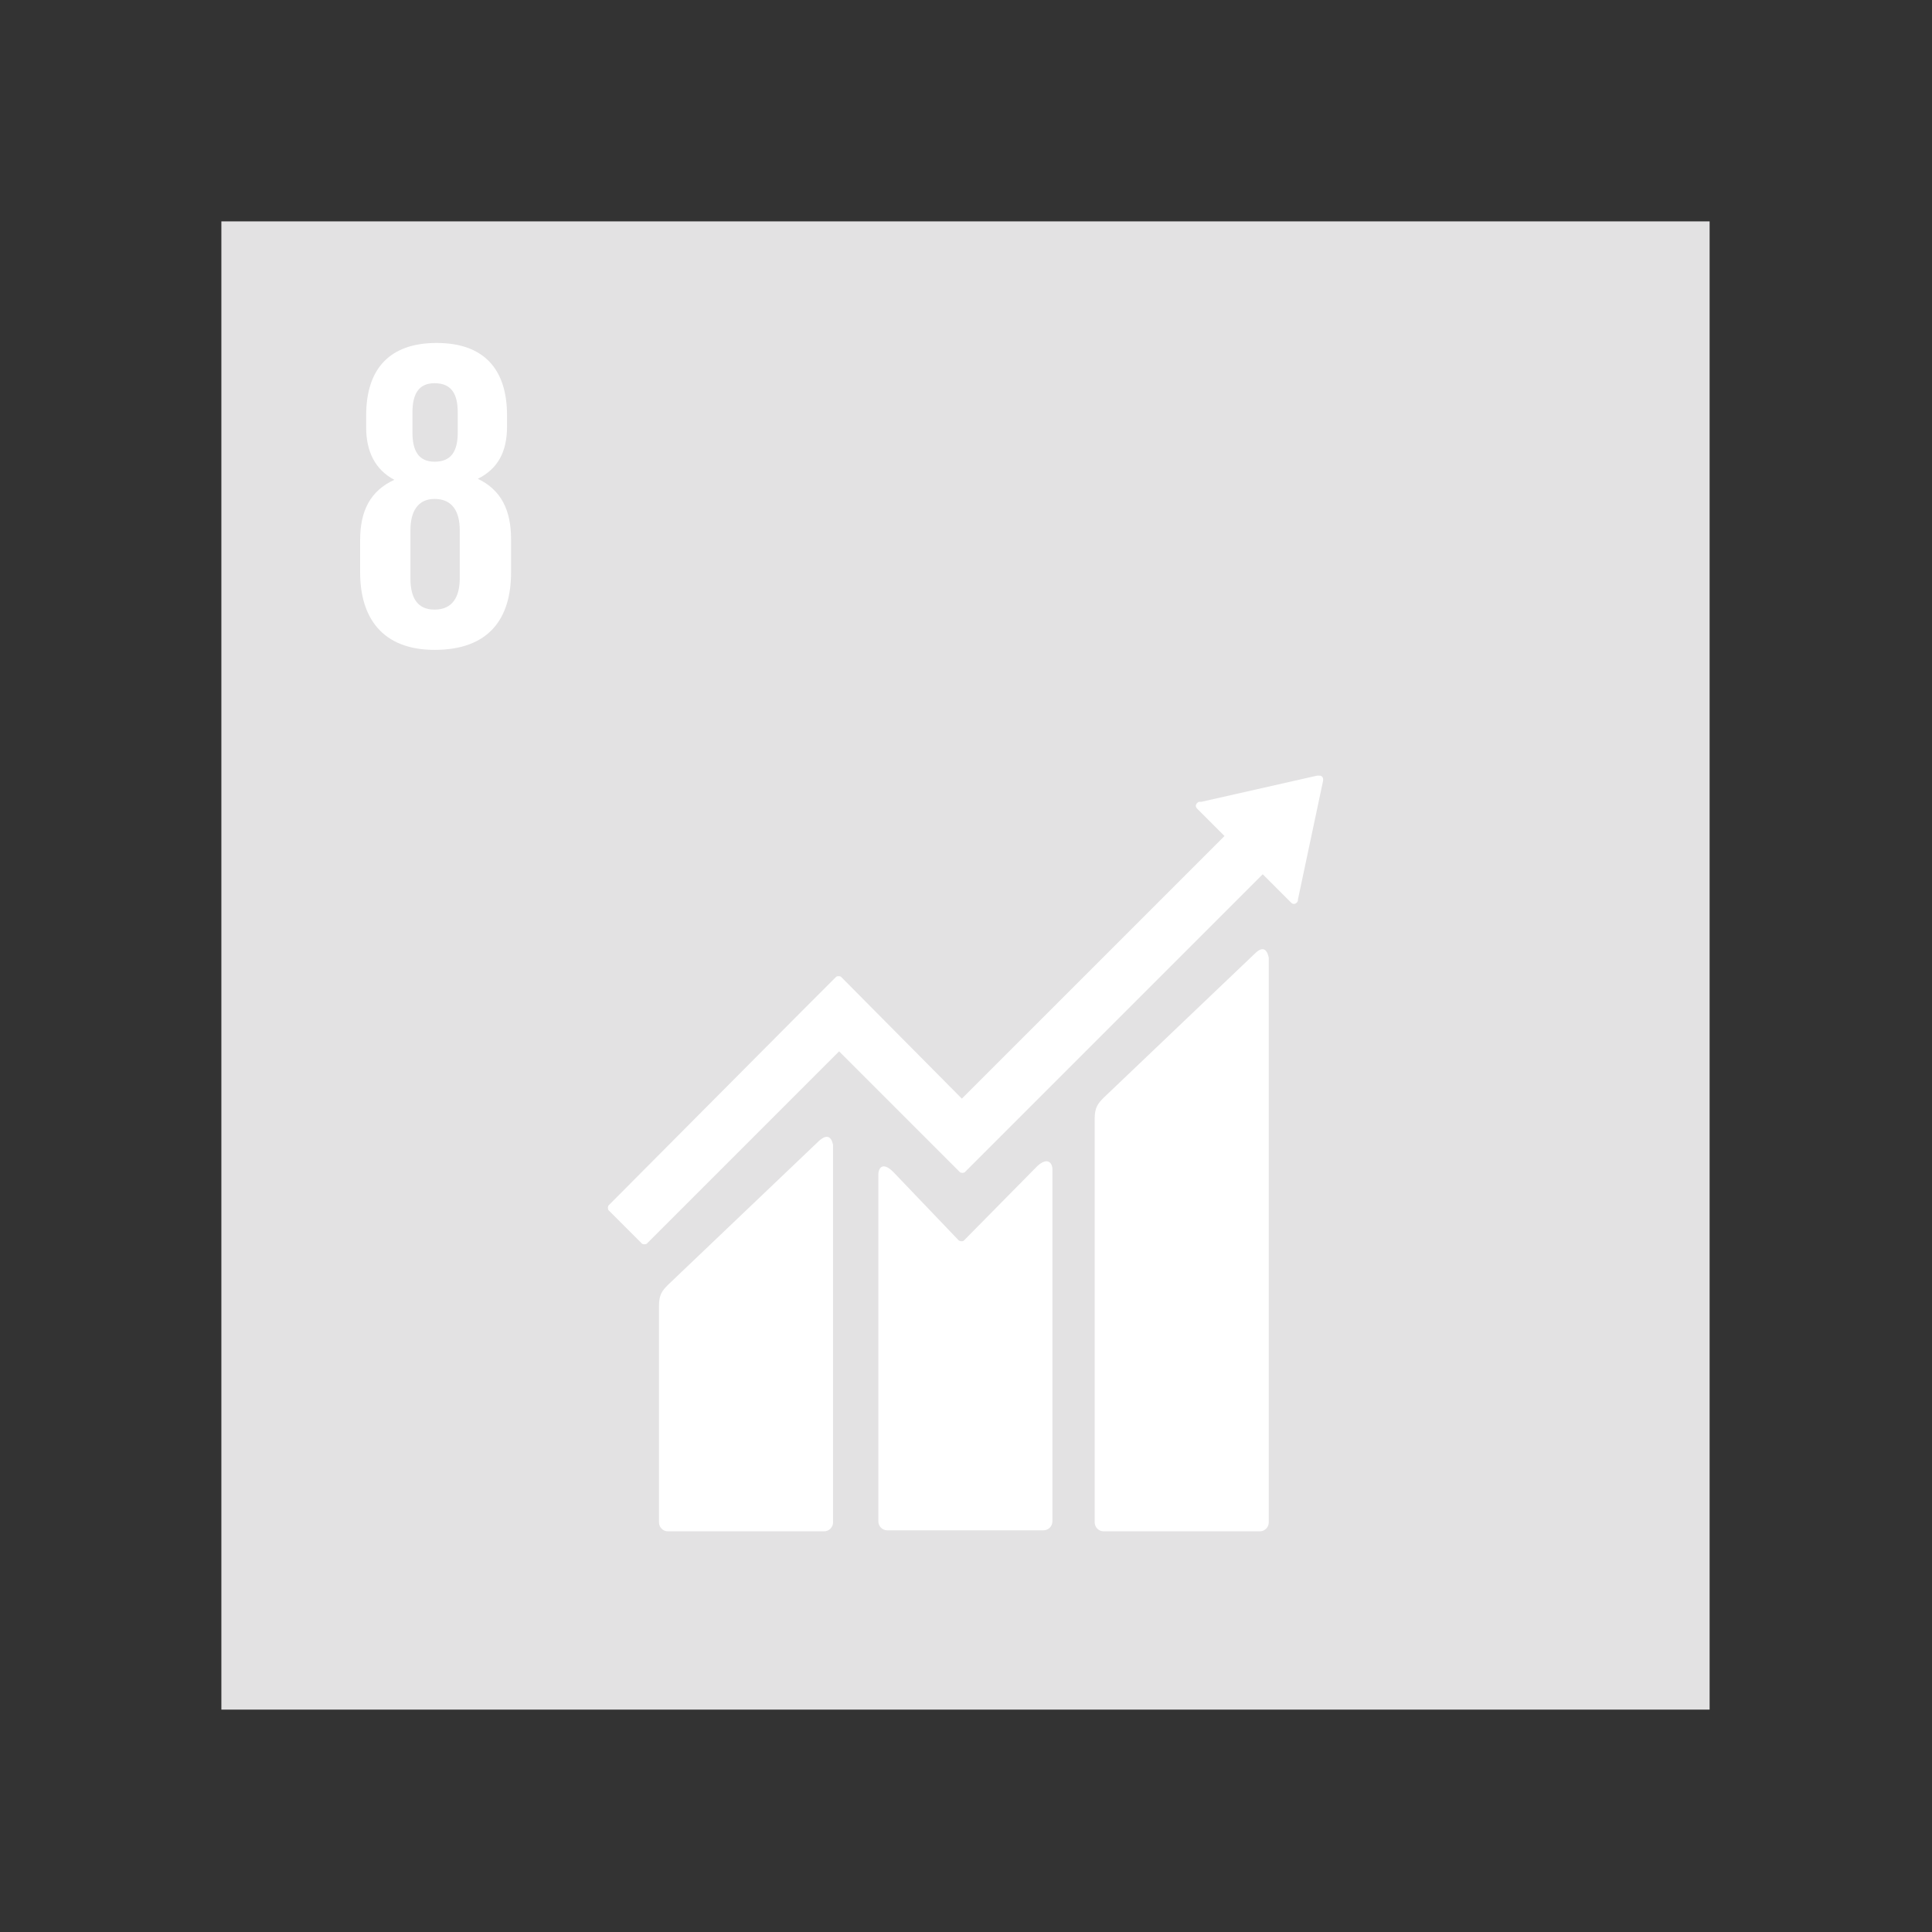
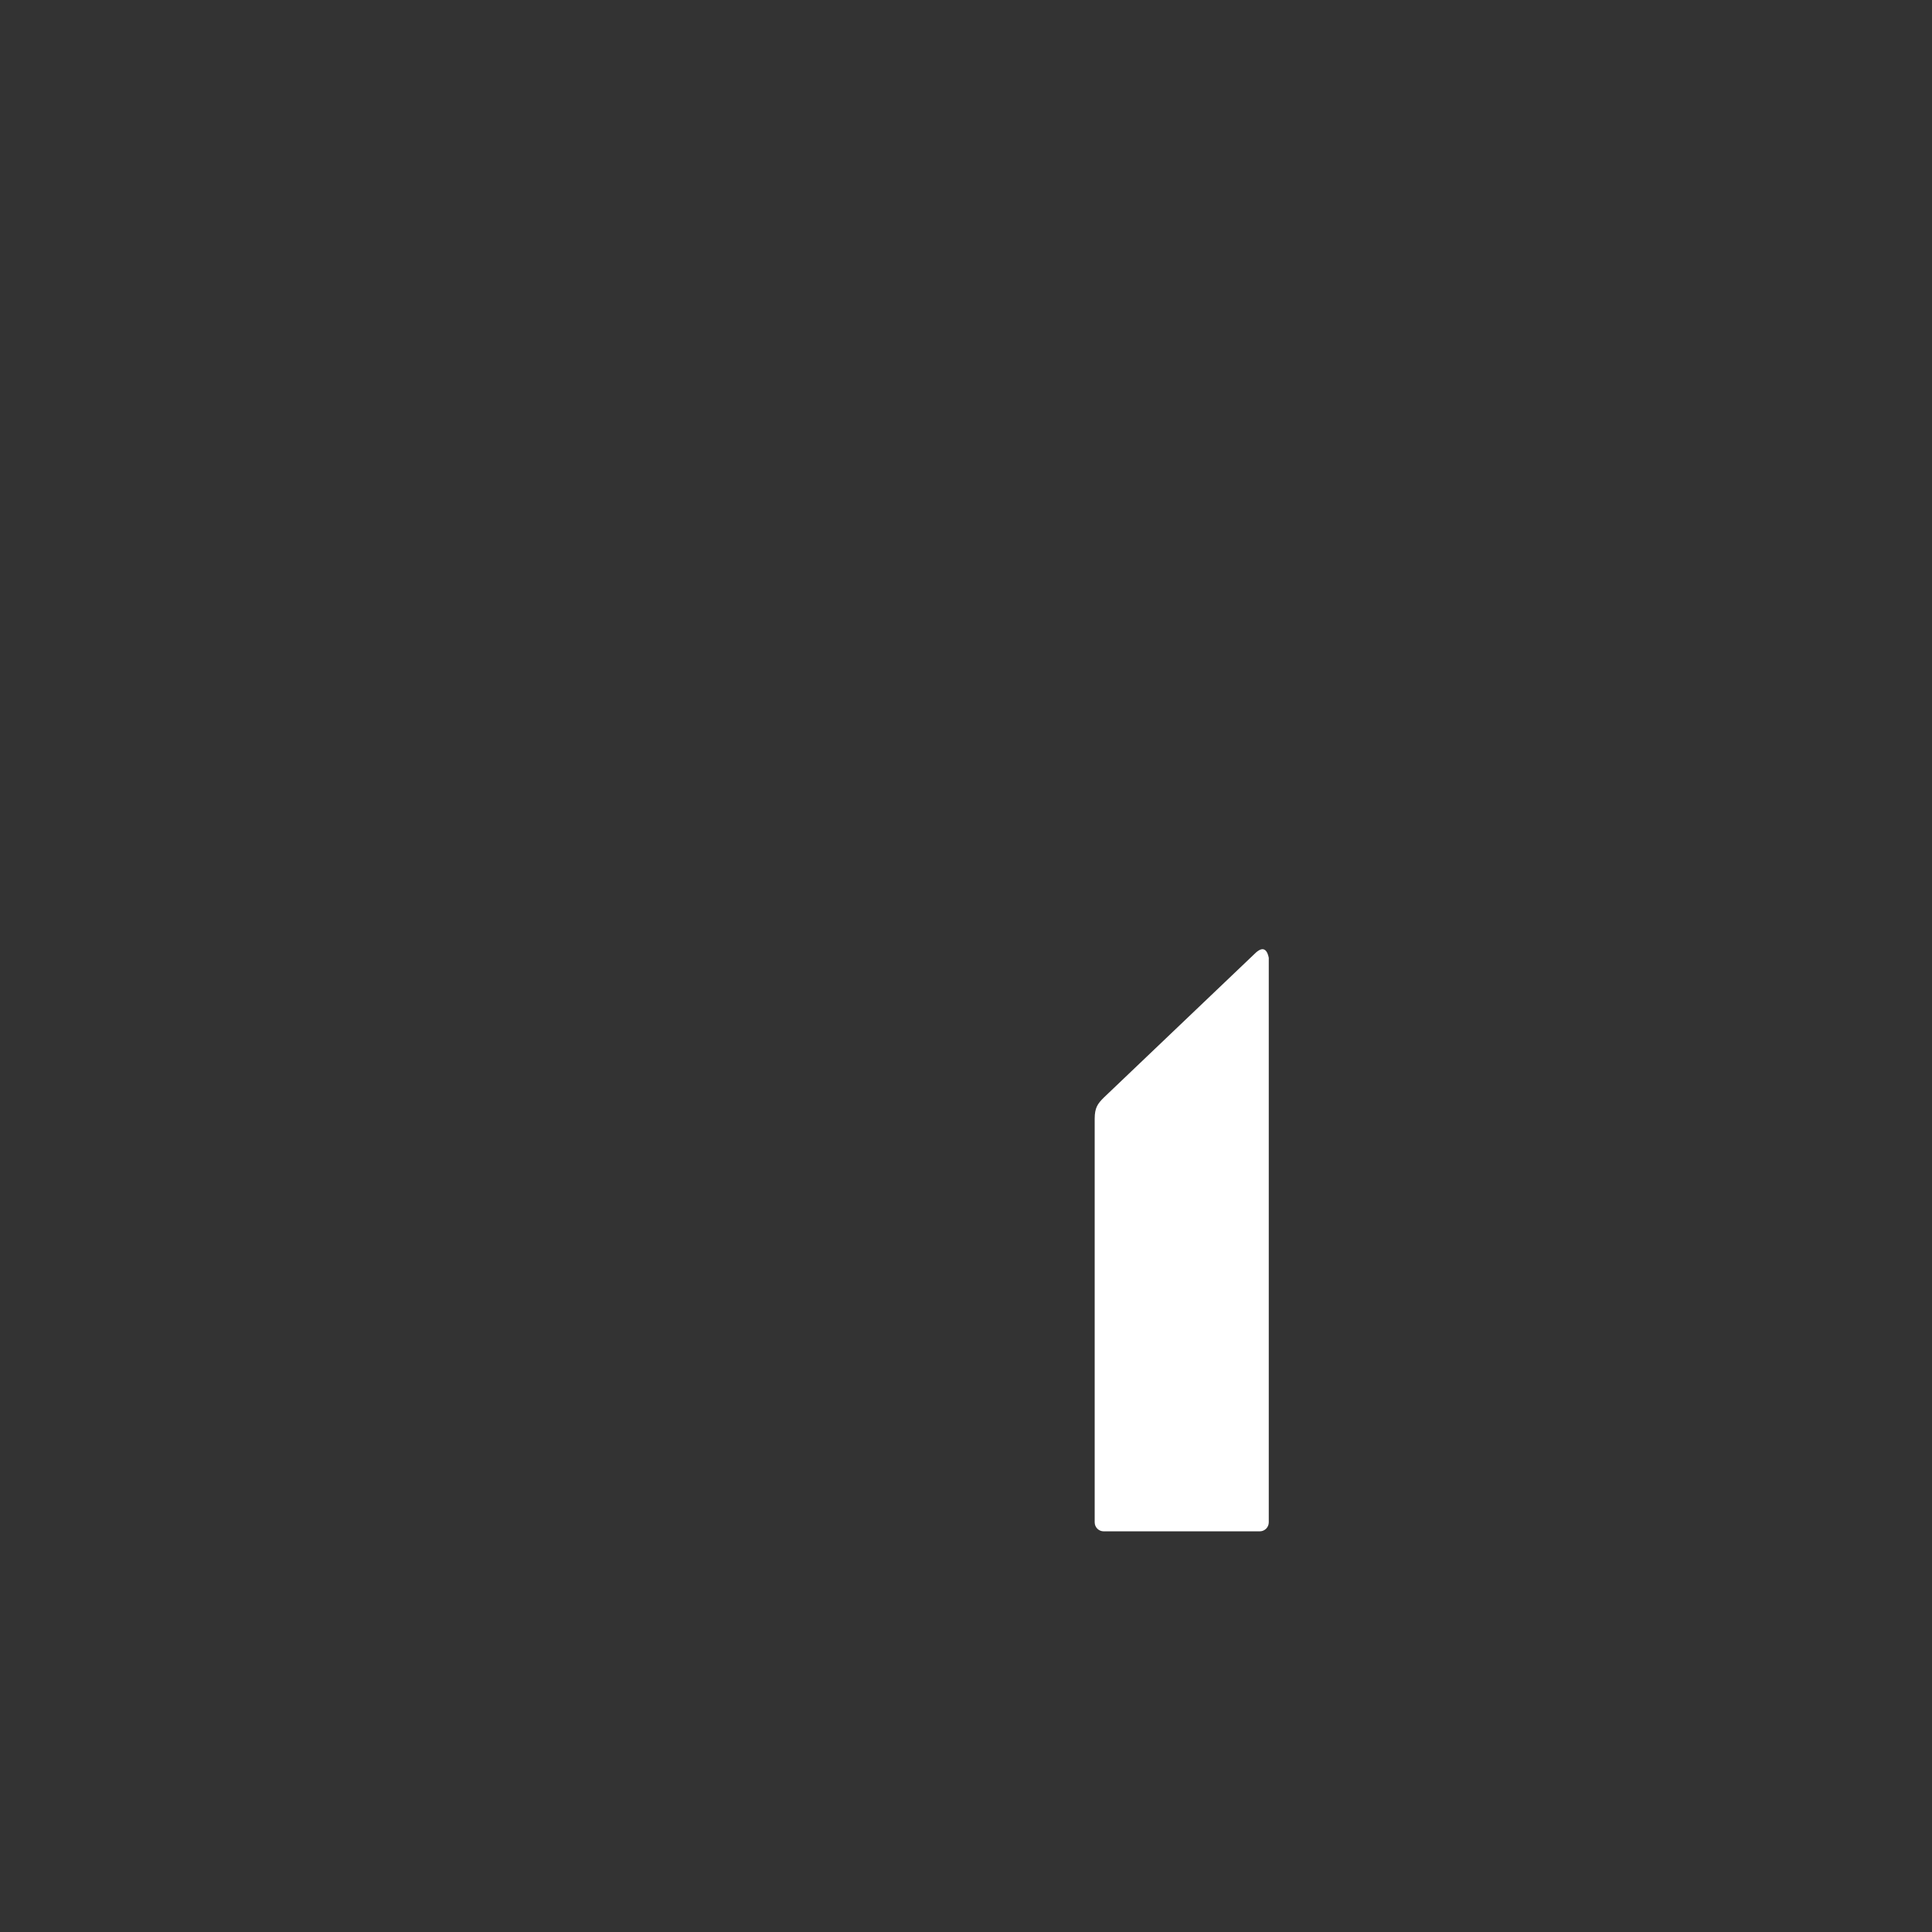
<svg xmlns="http://www.w3.org/2000/svg" xml:space="preserve" style="enable-background:new 0 0 192 192;" viewBox="0 0 192 192" y="0px" x="0px" id="Layer_1" version="1.1">
  <rect x="0" y="0" width="192" height="192" fill="#333333" stroke="none" />
  <style type="text/css">
	.st0{fill-rule:evenodd;clip-rule:evenodd;fill:#E3E2E3;}
	.st1{fill-rule:evenodd;clip-rule:evenodd;fill:#FFFFFF;}
</style>
  <g id="icon-SDG8">
    <g transform="translate(22, 22)" id="Group-13">
-       <polygon points="0,147.9 147.9,147.9 147.9,0 0,0" class="st0" id="Fill-1" />
      <g transform="translate(13.789, 11.883)" id="Group-12">
-         <path d="M9.9,23.6c0,1.8-0.7,3.1-2.5,3.1c-1.8,0-2.4-1.3-2.4-3.1v-4.8c0-1.8,0.7-3.1,2.4-3.1     c1.8,0,2.5,1.3,2.5,3.1V23.6z M5.2,7.1c0-1.8,0.6-2.9,2.2-2.9c1.7,0,2.3,1.1,2.3,2.9v2c0,1.8-0.6,2.9-2.3,2.9     c-1.6,0-2.2-1.1-2.2-2.9V7.1z M15,23v-3.3c0-2.9-1-4.9-3.3-6c2-1,2.9-2.7,2.9-5.2V7.4c0-4.7-2.4-7.2-7-7.2c-4.6,0-7,2.5-7,7.2     v1.2c0,2.4,0.9,4.2,2.8,5.2C1,14.9,0,16.9,0,19.8V23c0,4.5,2.2,7.7,7.4,7.7C12.8,30.7,15,27.6,15,23L15,23z" class="st1" id="Fill-2" />
        <path d="M88.9,60.9l-15,14.3c-0.6,0.6-0.9,1-0.9,2.1v40.1c0,0.5,0.4,0.9,0.9,0.9h15.5     c0.5,0,0.9-0.4,0.9-0.9V61.3C90.2,60.8,89.9,59.9,88.9,60.9" class="st1" id="Fill-4" />
-         <path d="M45.6,79.5l-15,14.3c-0.6,0.6-0.9,1-0.9,2.1v21.5c0,0.5,0.4,0.9,0.9,0.9h15.5     c0.5,0,0.9-0.4,0.9-0.9V79.9C46.9,79.4,46.6,78.6,45.6,79.5" class="st1" id="Fill-6" />
-         <path d="M95.7,43.6c0-0.1,0-0.2-0.1-0.3c-0.1-0.1-0.2-0.1-0.3-0.1l-0.1,0l-0.1,0l-11.5,2.6l-0.2,0     c-0.1,0-0.2,0.1-0.2,0.1c-0.2,0.2-0.2,0.4,0,0.6l0.1,0.1l2.6,2.6L59.8,75.3l-12-12.1c-0.1-0.1-0.4-0.1-0.5,0L44,66.5c0,0,0,0,0,0     L24.7,85.9c-0.1,0.1-0.1,0.4,0,0.5l3.3,3.3c0.1,0.1,0.4,0.1,0.5,0l19.1-19.1l8.7,8.7c0,0,0,0,0,0l3.3,3.3c0.1,0.1,0.4,0.1,0.5,0     L89.7,53l2.8,2.8c0.2,0.2,0.4,0.2,0.6,0c0.1-0.1,0.1-0.2,0.1-0.3l0,0l2.5-11.8L95.7,43.6z" class="st1" id="Fill-8" />
-         <path d="M67.3,82L60,89.4c-0.1,0.1-0.3,0.1-0.5,0L53,82.6c-1.2-1.2-1.5-0.2-1.5,0.2v34.5     c0,0.5,0.4,0.9,0.9,0.9h15.5c0.5,0,0.9-0.4,0.9-0.9V82.3C68.8,81.8,68.4,81,67.3,82" class="st1" id="Fill-10" />
      </g>
    </g>
  </g>
</svg>